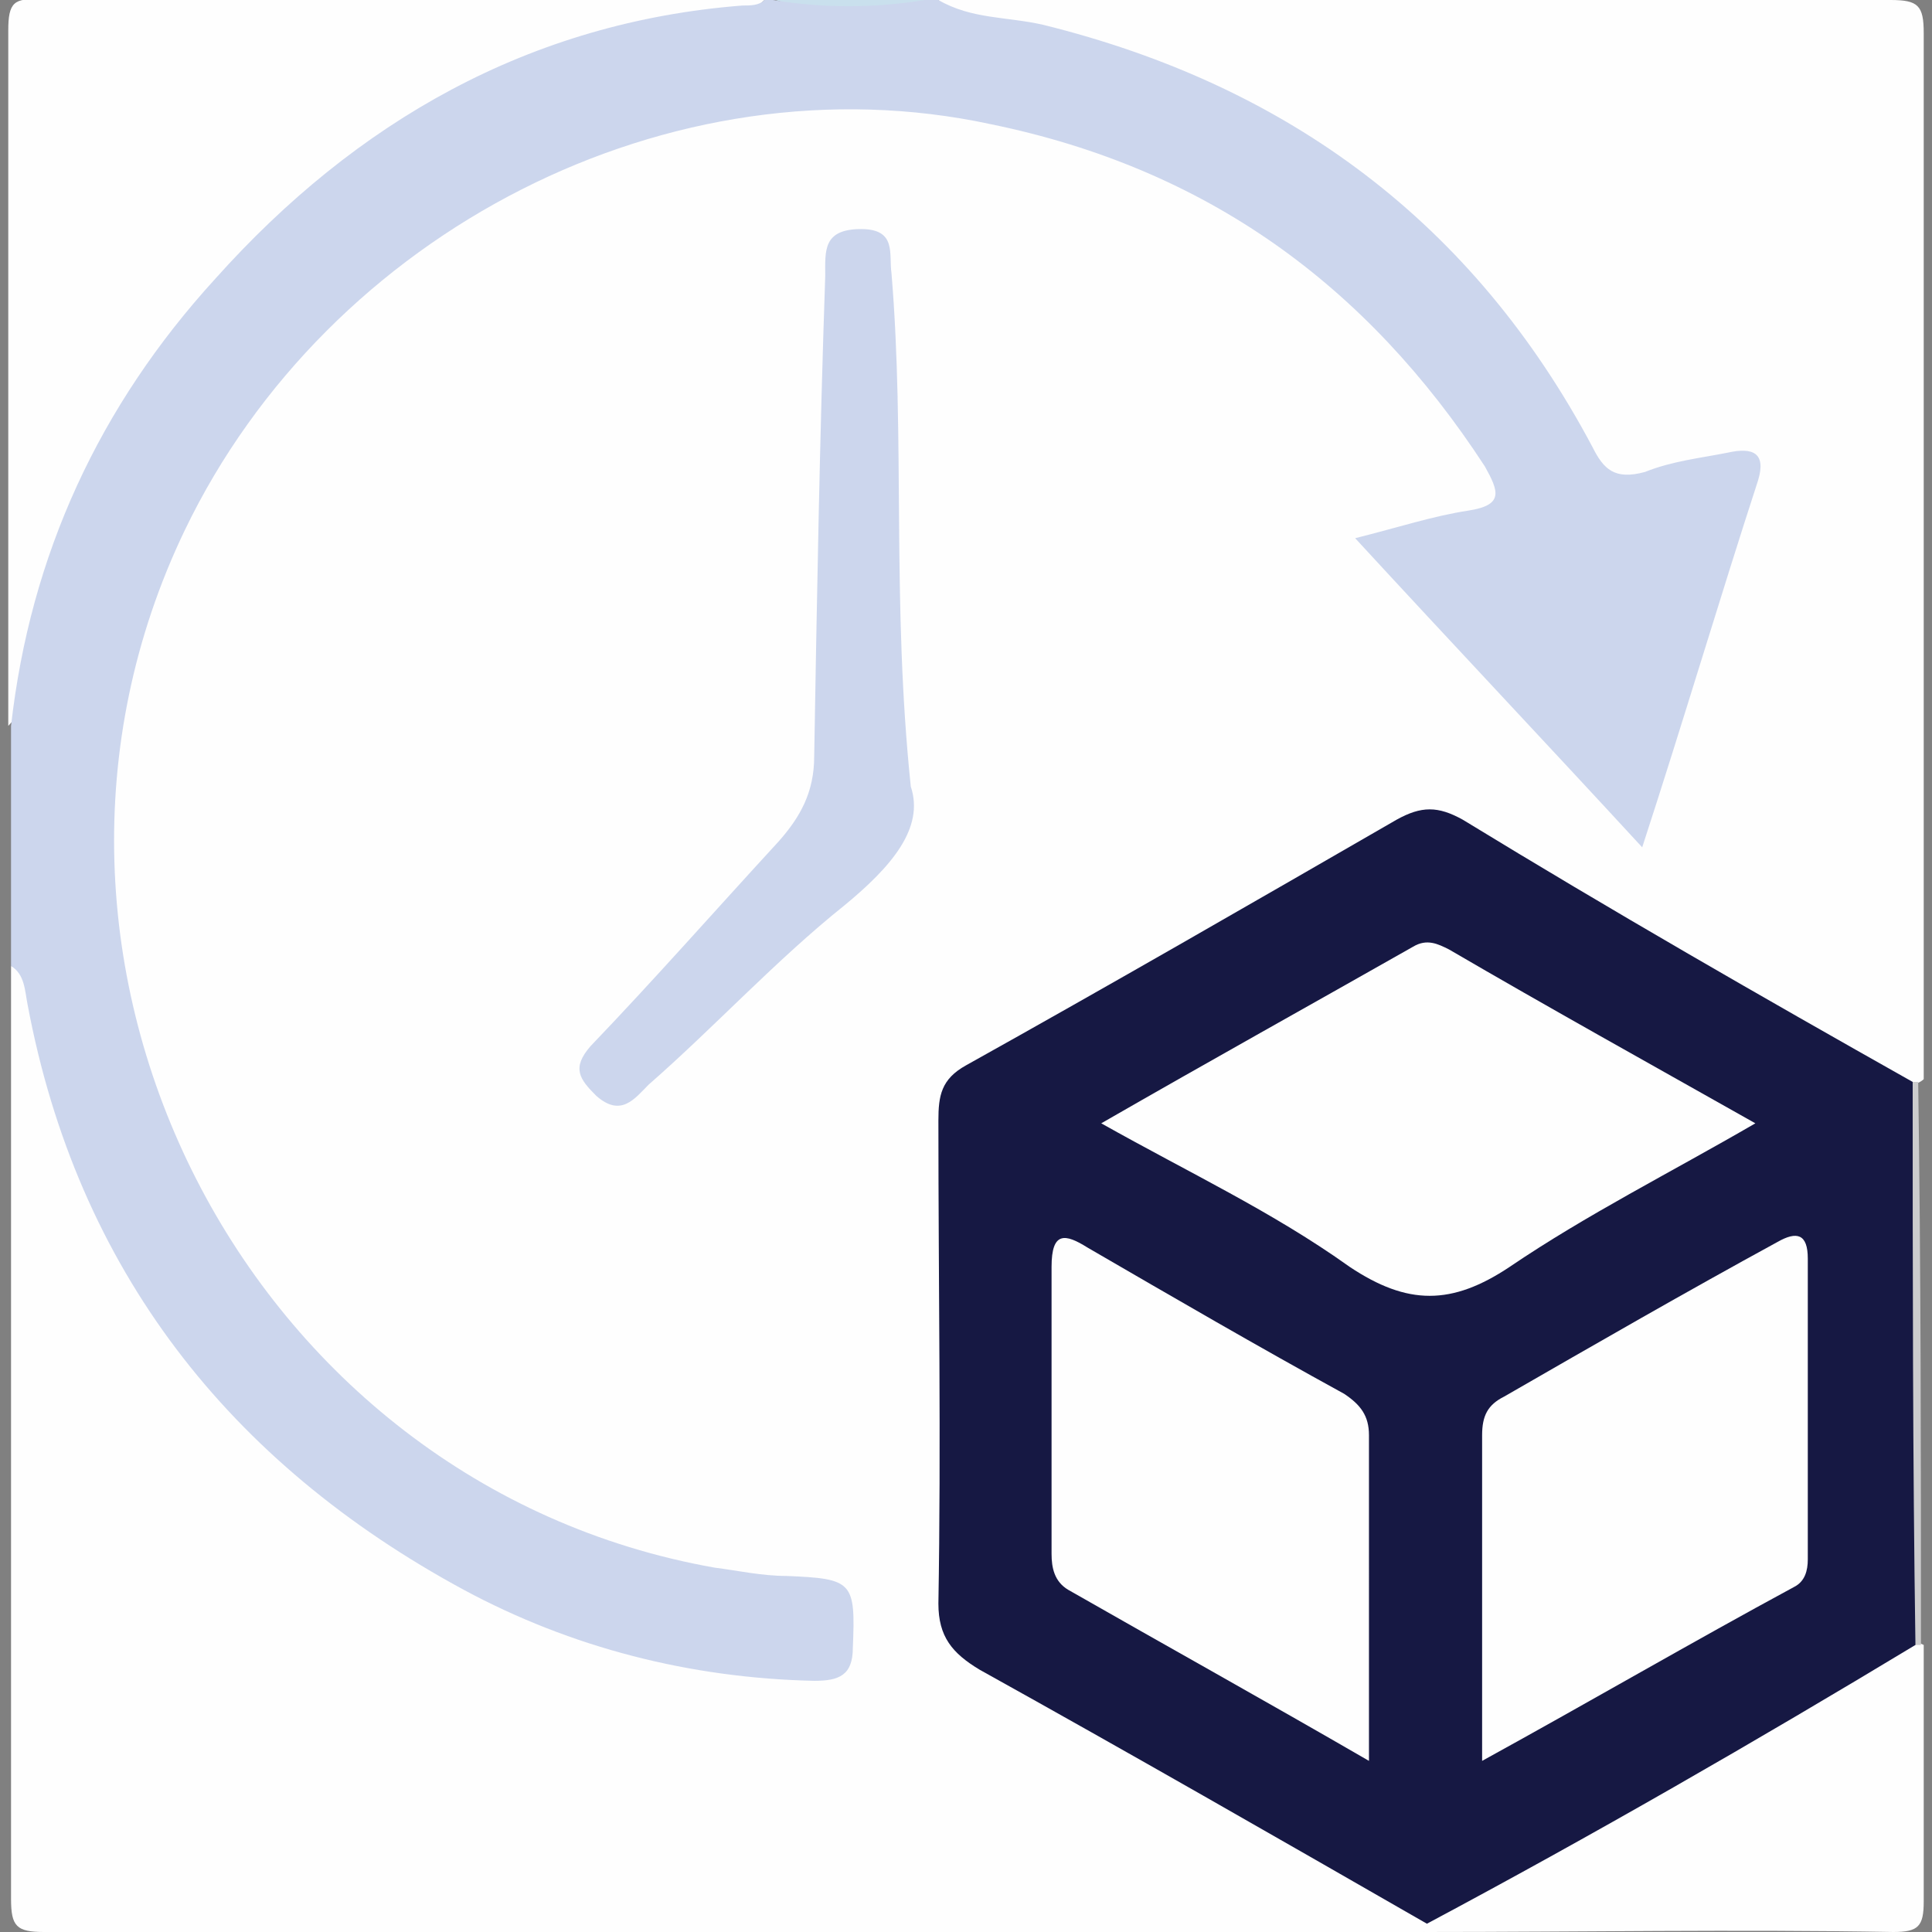
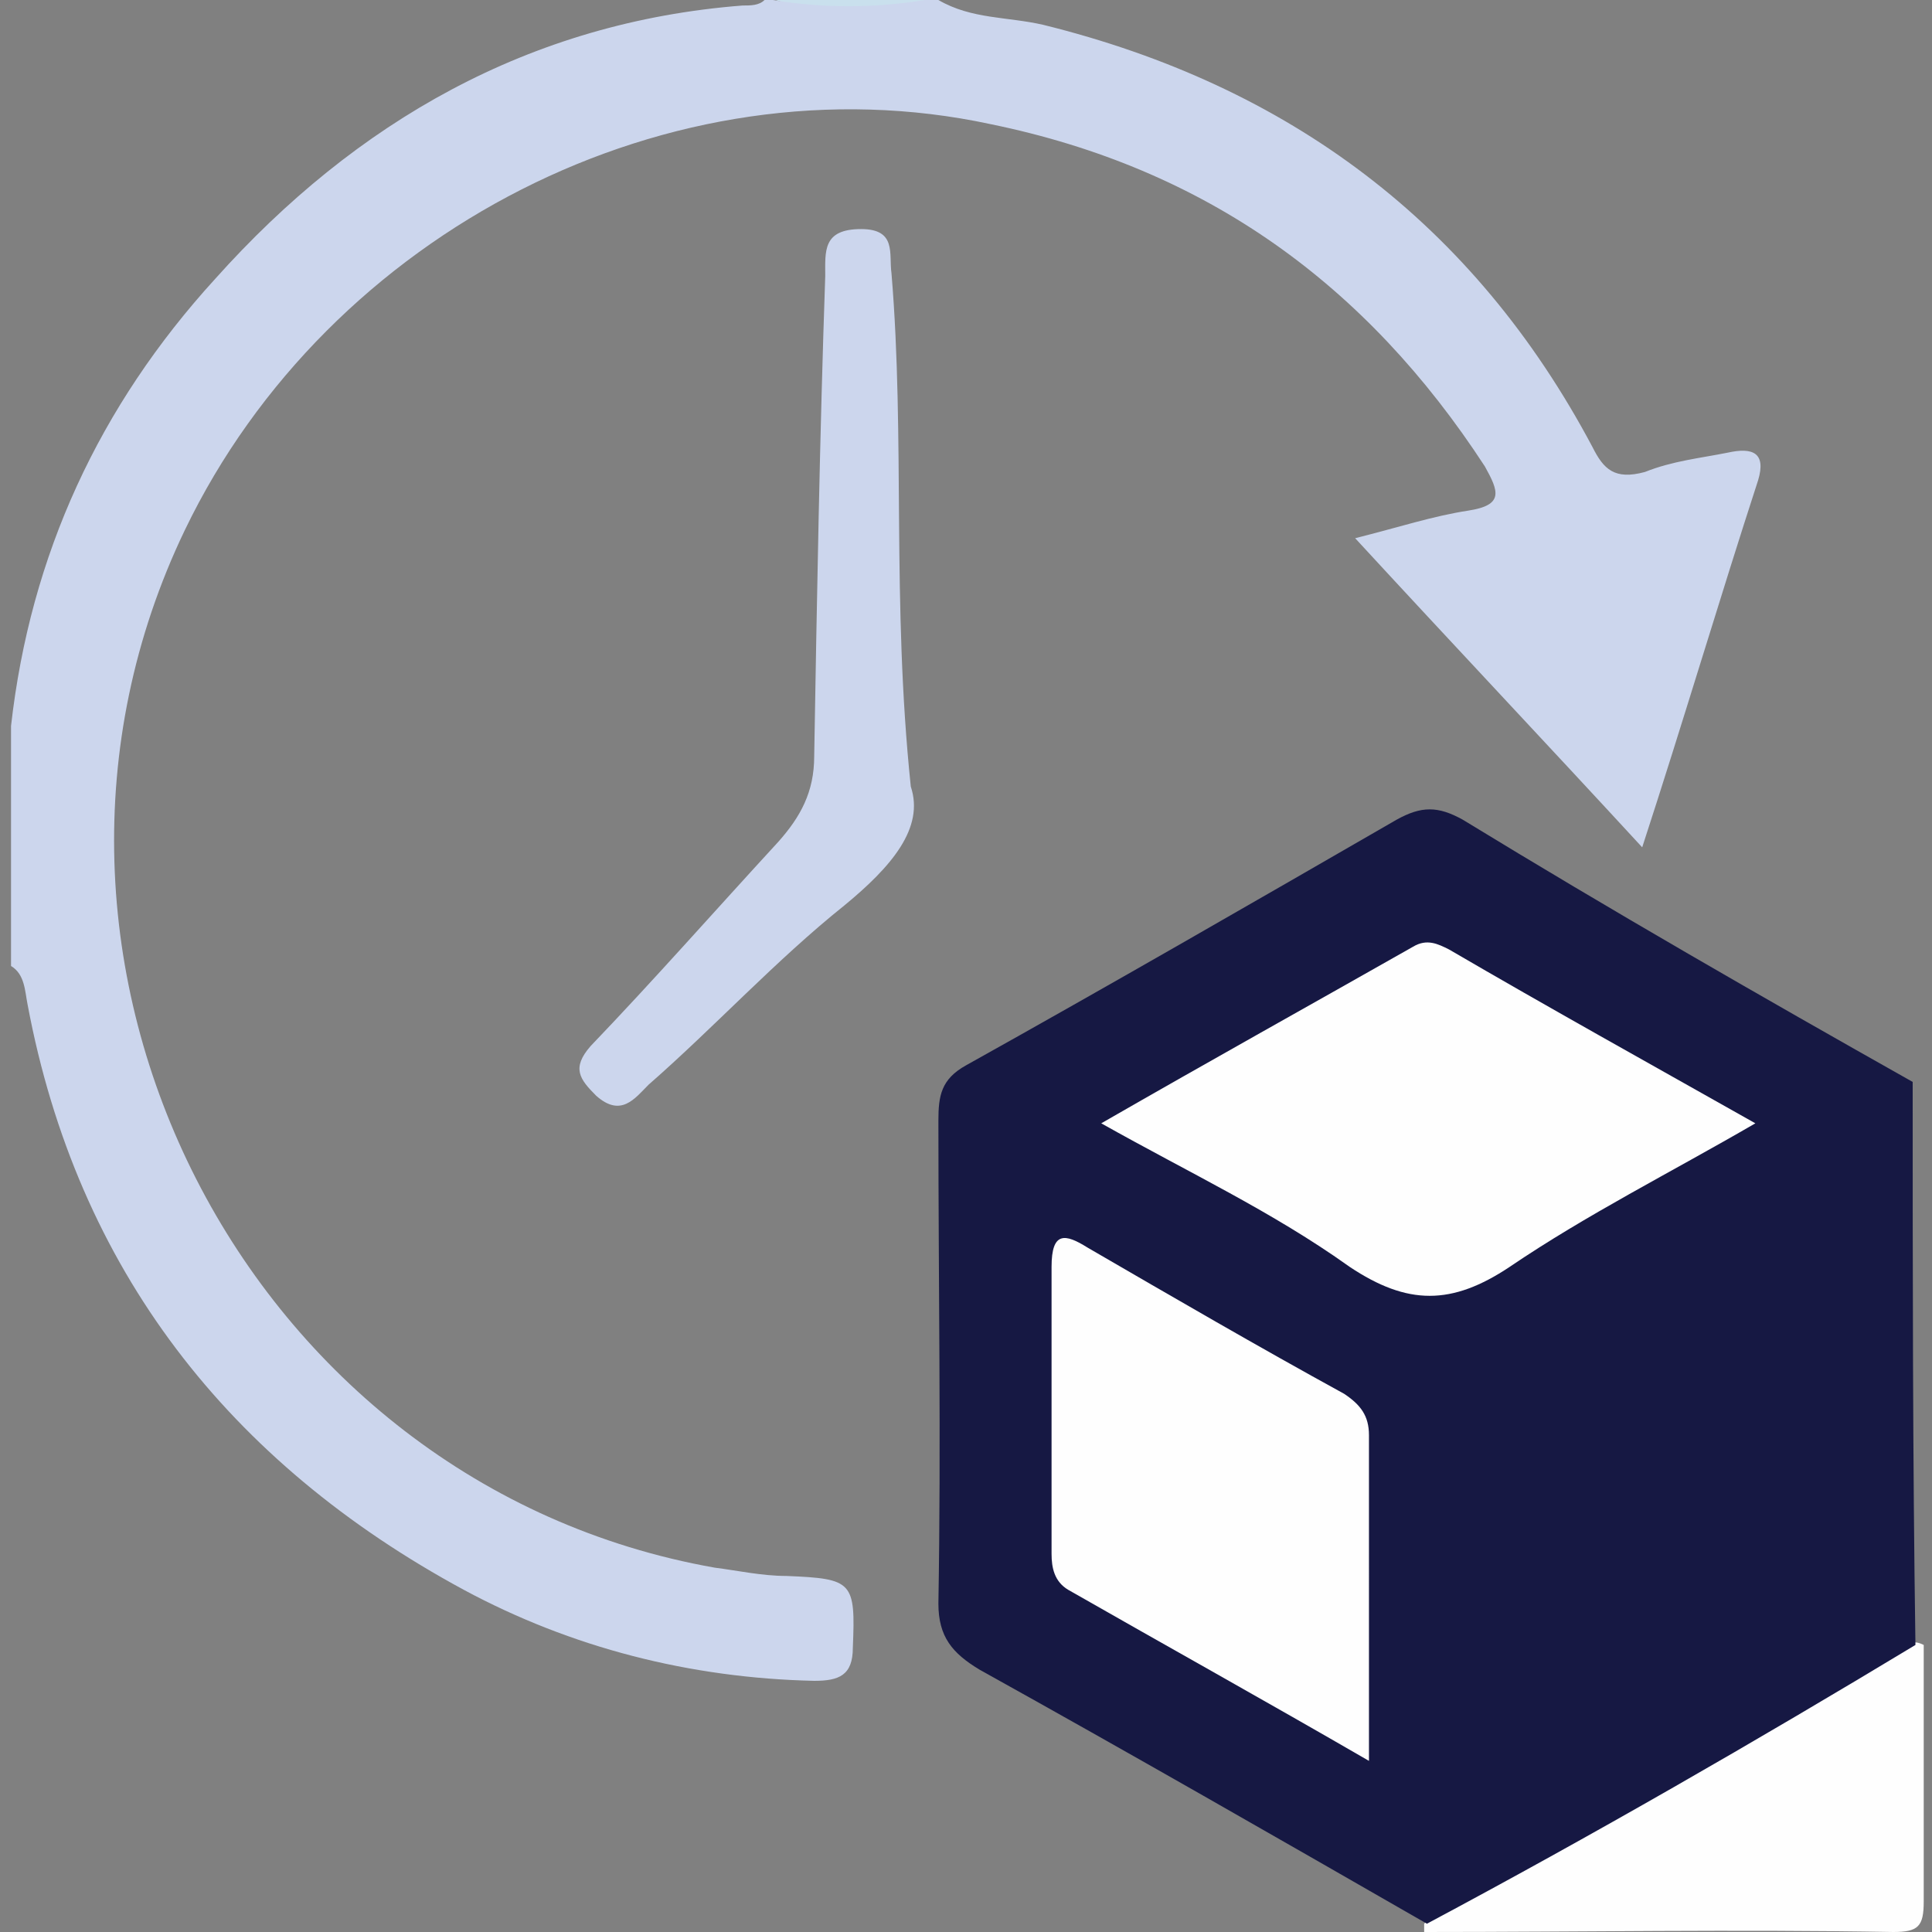
<svg xmlns="http://www.w3.org/2000/svg" version="1.1" id="Layer_1" x="0px" y="0px" width="70px" height="70px" viewBox="0 0 70 70" style="enable-background:new 0 0 70 70;" xml:space="preserve">
  <rect x="0" y="0" width="70" height="70" fill="#808080" stroke="none" />
  <style type="text/css">
	.st0{fill:#FEFEFE;}
	.st1{fill:#C9E0ED;}
	.st2{fill:#CCD6ED;}
	.st3{fill:#CCCCCD;}
	.st4{fill:#161843;}
</style>
-   <path class="st0" d="M27.7,0c-0.6,0.6-1.5,0.5-2.3,0.6c-13,2.8-21,10.7-24.4,23.5c-0.2,0.8-0.1,1.6-0.7,2.2c0-8.4,0-16.8,0-25.2  c0-1,0.2-1.2,1.2-1.1C10.2,0,19,0,27.7,0z" />
  <path class="st1" d="M33.6,0c-1.8,0.6-3.7,0.6-5.5,0C29.9,0,31.8,0,33.6,0z" />
  <g>
-     <path class="st0" d="M51.6,70c-16.7,0-33.4,0-50,0c-1,0-1.2-0.2-1.2-1.2c0-11.3,0-22.5,0-33.8c1.1,0.2,1,1.2,1.1,1.9   C3.1,44.5,7.2,50.4,13.3,55c4.4,3.3,9.5,5.1,15.1,5.5c0.9,0.1,2,0.2,2-1.2c0-1.1-0.4-1.6-1.5-1.7c-6.2-0.4-11.6-2.8-16.2-6.9   c-5.5-4.9-8.5-11.2-8.9-18.5C3,17.2,14,4.5,29.7,3.5c8.7-0.5,16.1,2.9,21.9,9.6c1,1.1,1.9,2.3,2.6,3.6c0.7,1.3,0.6,1.7-0.8,2.2   c-0.4,0.1-0.8,0.2-1.2,0.3c-2.3,0.6-2.3,0.6-0.7,2.3c2.3,2.3,4.4,4.9,6.7,7.2c0.8,0.8,1.2,0.9,1.6-0.3c1-3.3,2-6.6,3.1-9.9   c0.5-1.5,0.3-1.7-1.2-1.3c-3.3,0.7-3.2,1.1-5.4-2.4C51.7,7.3,44.9,2.9,36.4,1.1c-0.8-0.2-2,0.2-2.4-1.1c11.5,0,23,0,34.5,0   c1,0,1.2,0.2,1.2,1.2c0,12.6,0,25.3,0,37.9c-0.1,0.1-0.3,0.2-0.5,0.2c-3-1.2-5.7-3.1-8.5-4.6c-2.5-1.4-5-2.8-7.5-4.3   c-0.9-0.6-1.8-0.6-2.8-0.1c-5,2.8-10,5.7-15,8.6c-0.7,0.4-1,1.1-1,1.9c0,5.7,0,11.4,0,17.1c0,1.2,0.7,1.8,1.6,2.4   c4.8,2.7,9.5,5.4,14.3,8.1c0.5,0.3,1,0.5,1.4,1C51.8,69.6,51.7,69.8,51.6,70z" />
    <path class="st2" d="M34,0c1.2,0.7,2.5,0.6,3.8,0.9c8.9,2.2,15.6,7.2,19.9,15.3c0.4,0.8,0.8,1.2,1.9,0.9c1-0.4,2-0.5,3-0.7   c0.9-0.2,1.4,0,1.1,1c-1.4,4.3-2.7,8.7-4.2,13.3c-3.5-3.8-6.9-7.4-10.4-11.2c1.6-0.4,2.8-0.8,4.1-1c1.3-0.2,1.1-0.7,0.6-1.6   C49.5,10.3,43.7,6.1,35.9,4.5C24.3,2,11.9,8.4,6.7,19.2c-7.5,15.6,2.2,34.6,19.2,37.6c0.8,0.1,1.7,0.3,2.6,0.3   c2.4,0.1,2.5,0.2,2.4,2.6c0,1-0.5,1.2-1.4,1.2c-4.5-0.1-8.8-1.2-12.7-3.3C8.3,53,2.8,46,1,36.4c-0.1-0.5-0.1-1.1-0.6-1.4   c0-2.9,0-5.8,0-8.7c0.7-6.2,3.2-11.6,7.4-16.2c5.1-5.7,11.4-9.3,19.1-9.9c0.3,0,0.6,0,0.8-0.2c0.1,0,0.2,0,0.3,0   c1.8,0.3,3.7,0.3,5.5,0C33.7,0,33.8,0,34,0z" />
    <path class="st0" d="M51.6,70c0-0.1,0-0.2,0-0.3c1.7-1.7,3.9-2.6,6-3.7c3.8-2.2,7.6-4.6,11.6-6.5c0.2,0,0.3,0,0.5,0.1   c0,3.1,0,6.2,0,9.3c0,0.9-0.2,1.1-1.1,1.1C62.9,69.9,57.3,70,51.6,70z" />
-     <path class="st3" d="M69.6,59.6l-0.2,0l-0.2,0c-0.6-0.5-0.6-1.2-0.6-1.9c0-5.5,0-11,0-16.6c0-0.7,0-1.4,0.5-1.9c0.1,0,0.2,0,0.4,0   C69.6,46,69.6,52.8,69.6,59.6z" />
    <path class="st4" d="M69.3,39.2c0,6.8,0,13.6,0.1,20.4c-5.8,3.5-11.7,6.9-17.7,10.1c-5.4-3.1-10.8-6.2-16.2-9.2   c-1-0.6-1.5-1.2-1.5-2.4c0.1-5.8,0-11.6,0-17.5c0-0.9,0.1-1.5,1-2c5.2-2.9,10.4-5.9,15.6-8.9c0.9-0.5,1.5-0.5,2.4,0   C58.4,33,63.8,36.1,69.3,39.2z" />
    <path class="st2" d="M33,28.5c0.5,1.5-0.7,2.9-2.4,4.3c-2.5,2-4.7,4.4-7.1,6.5c-0.5,0.5-1,1.2-1.9,0.4c-0.6-0.6-0.9-1-0.2-1.8   c2.3-2.4,4.5-4.9,6.8-7.4c0.8-0.9,1.3-1.8,1.3-3.1c0.1-5.8,0.2-11.6,0.4-17.4c0-0.9-0.1-1.7,1.3-1.7c1.3,0,1,0.9,1.1,1.6   C32.8,15.9,32.3,21.8,33,28.5z" />
    <path class="st0" d="M39.9,40.7c4-2.3,7.6-4.3,11.3-6.4c0.5-0.3,0.9-0.1,1.3,0.1c3.6,2.1,7.2,4.1,11.1,6.3   c-3.1,1.8-6.1,3.3-8.9,5.2c-2.1,1.4-3.7,1.4-5.8,0C46.1,43.9,43.1,42.5,39.9,40.7z" />
-     <path class="st0" d="M53.7,63.8c0-4.2,0-8,0-11.8c0-0.7,0.2-1.1,0.8-1.4c3.3-1.9,6.6-3.8,9.9-5.6c0.7-0.4,1.1-0.3,1.1,0.6   c0,3.6,0,7.2,0,10.9c0,0.4-0.1,0.8-0.5,1C61.3,59.5,57.7,61.6,53.7,63.8z" />
    <path class="st0" d="M49.6,63.8c-3.8-2.2-7.4-4.2-10.9-6.2c-0.5-0.3-0.6-0.8-0.6-1.3c0-3.5,0-6.9,0-10.4c0-1.3,0.5-1.2,1.3-0.7   c3.1,1.8,6.2,3.6,9.3,5.3c0.6,0.4,0.9,0.8,0.9,1.5C49.6,55.8,49.6,59.6,49.6,63.8z" />
  </g>
</svg>